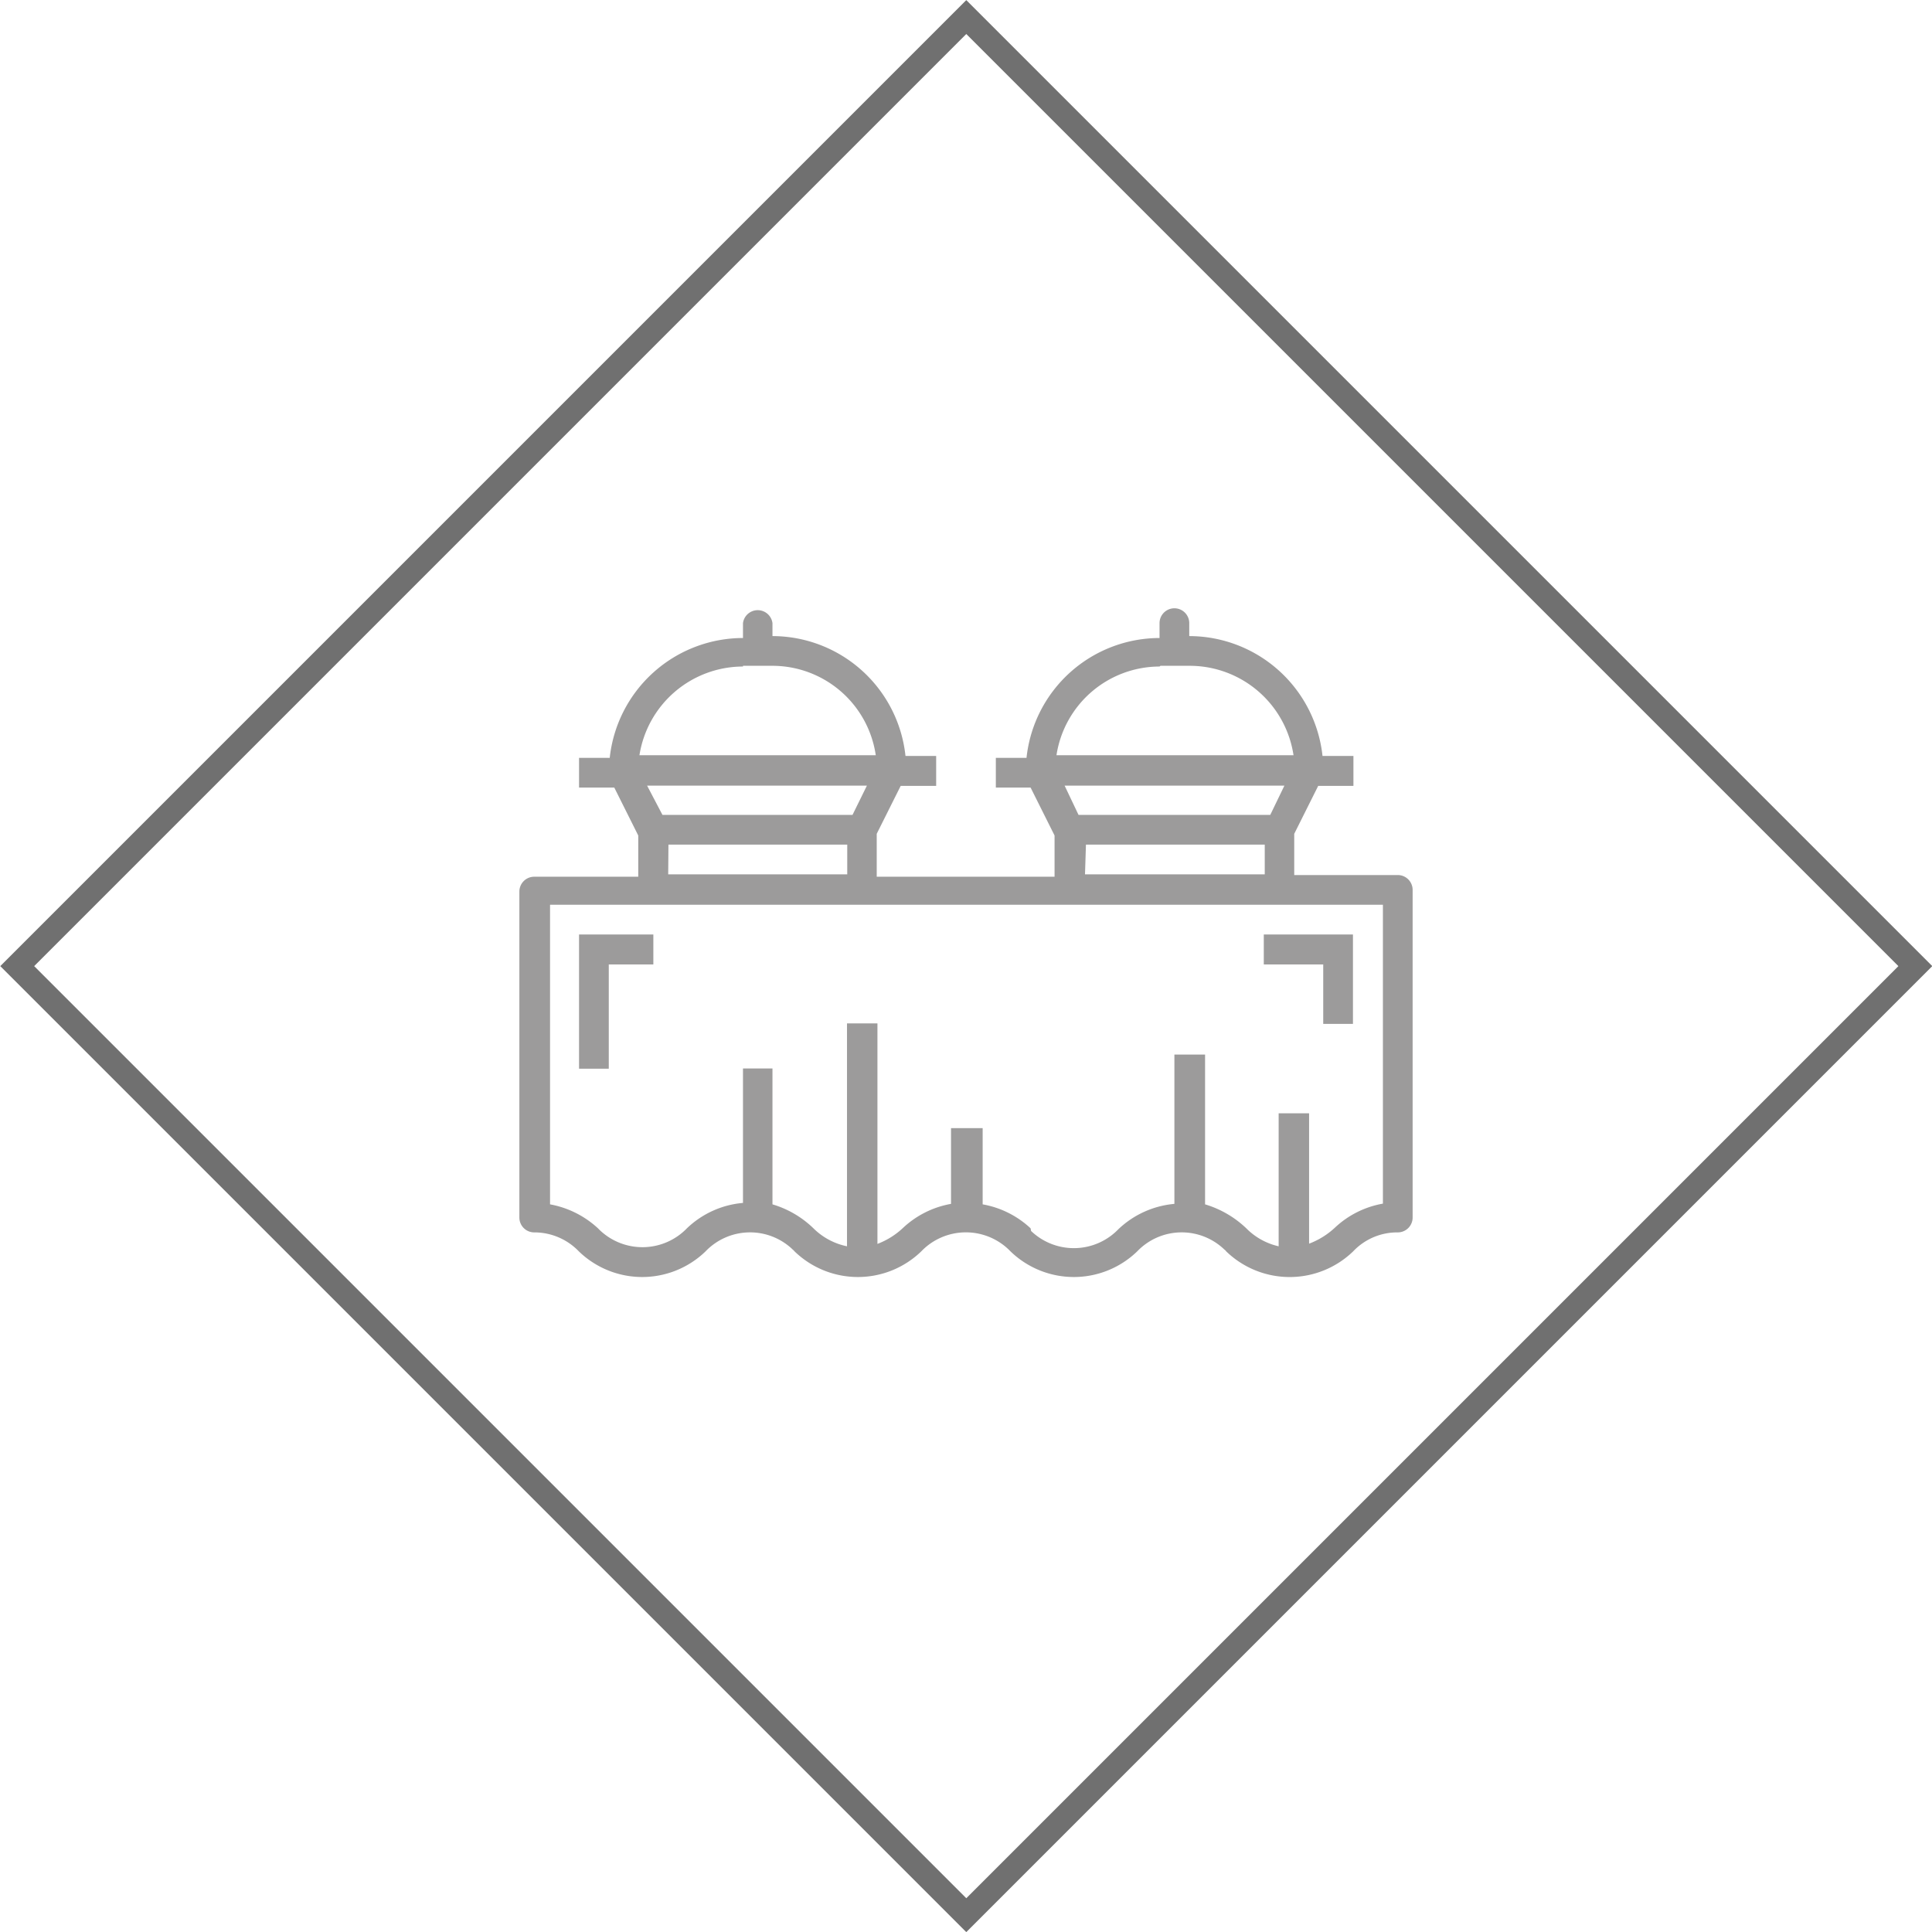
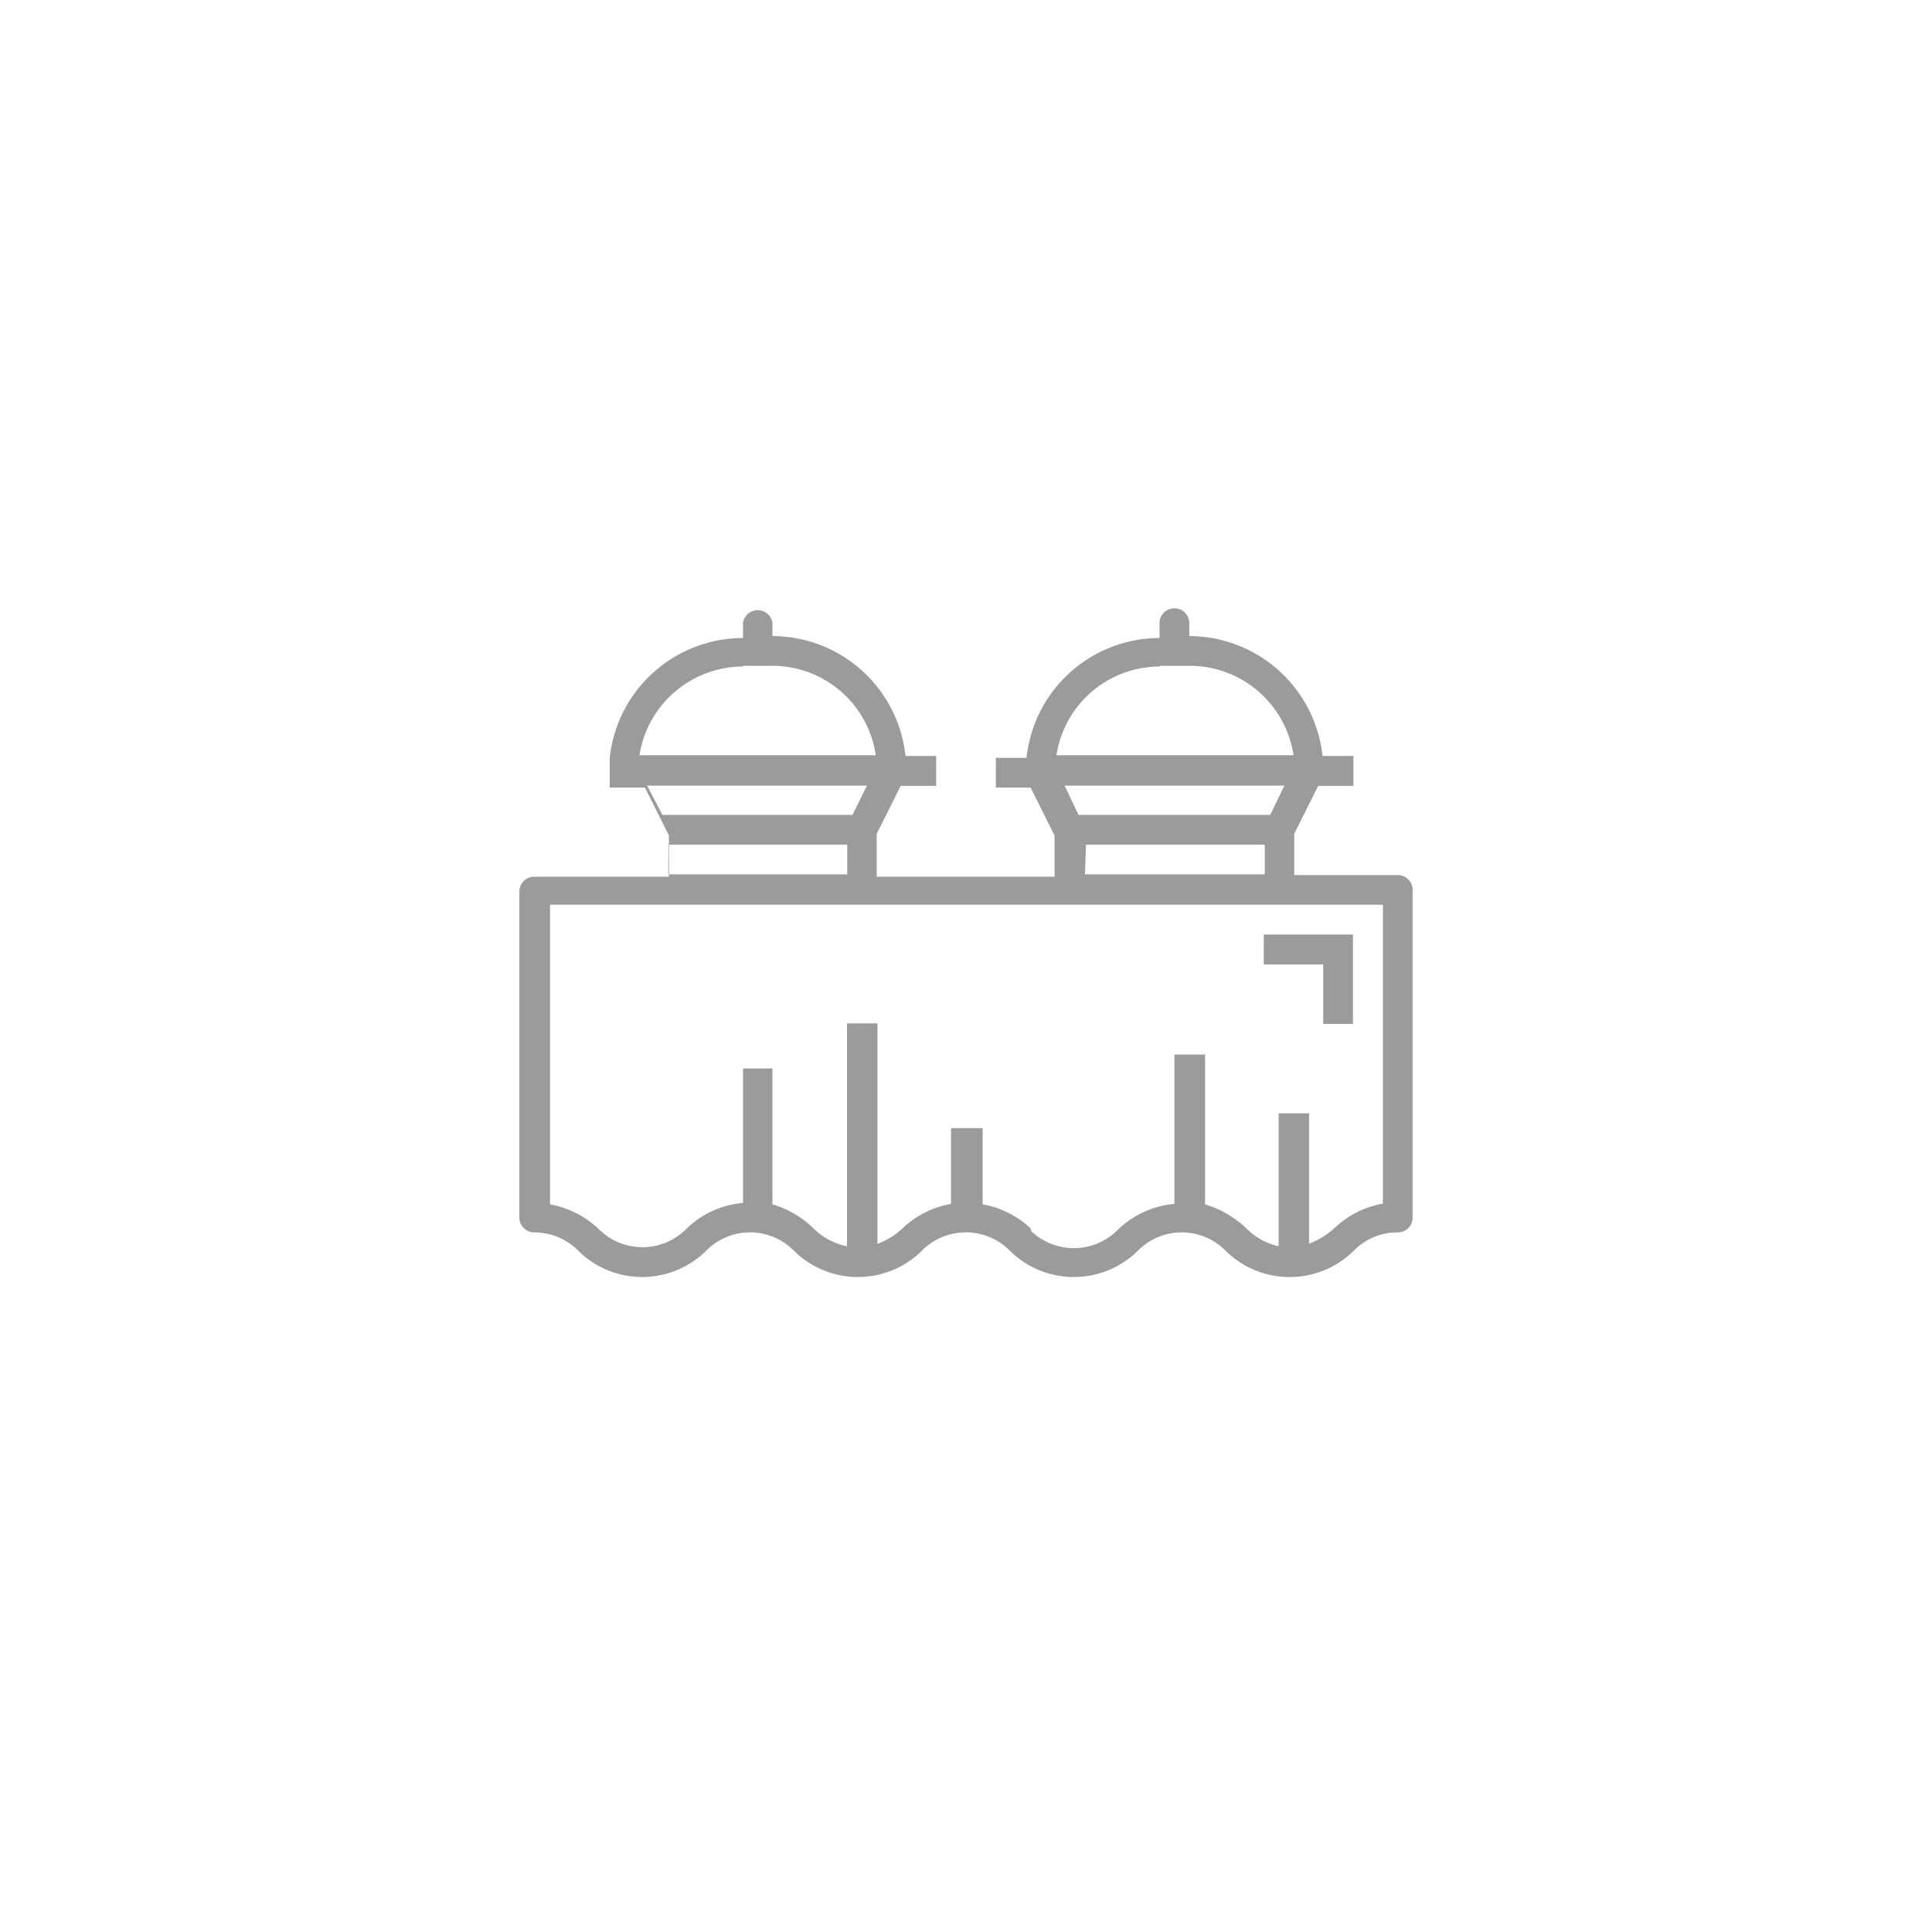
<svg xmlns="http://www.w3.org/2000/svg" id="Layer_1" data-name="Layer 1" viewBox="0 0 80.61 80.61">
  <defs>
    <style>.cls-1,.cls-2{fill:none;}.cls-2{stroke:#707070;}.cls-3{fill:#9c9b9b;}</style>
  </defs>
  <g id="Rectangle_26" data-name="Rectangle 26">
    <rect class="cls-1" x="11.81" y="11.81" width="57" height="57" transform="translate(-16.69 40.31) rotate(-45)" />
-     <rect class="cls-2" x="12.31" y="12.31" width="56" height="56" transform="translate(-16.69 40.31) rotate(-45)" />
  </g>
-   <path class="cls-3" d="M58.32,36.51H54V34.79l1-2h1.47V31.54H55.18a5.6,5.6,0,0,0-5.56-5V26a.62.62,0,1,0-1.24,0v.62a5.59,5.59,0,0,0-5.55,5H41.55v1.24H43l1,2v1.72H36.58V34.79l1-2h1.48V31.54H37.78a5.59,5.59,0,0,0-5.55-5V26A.62.62,0,0,0,31,26v.62a5.6,5.6,0,0,0-5.56,5H24.16v1.24h1.47l1,2v1.72H22.29a.62.62,0,0,0-.62.62V50.8a.62.62,0,0,0,.62.62,2.57,2.57,0,0,1,1.86.79,3.8,3.8,0,0,0,5.29,0,2.57,2.57,0,0,1,3.64-.07.46.46,0,0,1,.07.07,3.8,3.8,0,0,0,5.29,0,2.58,2.58,0,0,1,3.65-.07l.07.07a3.8,3.8,0,0,0,5.29,0,2.57,2.57,0,0,1,3.64-.07.23.23,0,0,1,.07.07,3.81,3.81,0,0,0,5.3,0,2.53,2.53,0,0,1,1.86-.79.62.62,0,0,0,.62-.62V37.13A.62.62,0,0,0,58.32,36.51Zm-13.9-3.73h9.17L53,34H45Zm4-5h1.24a4.38,4.38,0,0,1,4.31,3.73H44.08A4.36,4.36,0,0,1,48.38,27.81Zm-3.11,7.46h7.46v1.24H45.27ZM27,32.78h9.17L35.57,34H27.64Zm4-5h1.24a4.36,4.36,0,0,1,4.3,3.73H26.68A4.38,4.38,0,0,1,31,27.81Zm-3.11,7.46h7.46v1.24H27.88ZM57.7,50.22a3.91,3.91,0,0,0-2,1,3.27,3.27,0,0,1-1.08.67V46.45H53.35V52A2.75,2.75,0,0,1,52,51.25a4.25,4.25,0,0,0-1.72-1V44H49v6.23a3.89,3.89,0,0,0-2.34,1.06,2.58,2.58,0,0,1-3.64.07L43,51.25a3.93,3.93,0,0,0-2-1V47.07H39.68v3.16a3.93,3.93,0,0,0-2,1,3.22,3.22,0,0,1-1.07.67v-9.2H35.34V52a2.78,2.78,0,0,1-1.4-.75,4.14,4.14,0,0,0-1.71-1V44.58H31v5.61a3.86,3.86,0,0,0-2.34,1.06,2.58,2.58,0,0,1-3.64.07l-.07-.07a4,4,0,0,0-2-1V37.75H57.7Z" />
-   <polygon class="cls-3" points="24.16 44.59 25.4 44.59 25.4 40.24 27.26 40.24 27.26 38.99 24.16 38.99 24.16 44.59" />
+   <path class="cls-3" d="M58.32,36.51H54V34.79l1-2h1.47V31.54H55.18a5.6,5.6,0,0,0-5.56-5V26a.62.62,0,1,0-1.24,0v.62a5.59,5.59,0,0,0-5.55,5H41.55v1.24H43l1,2v1.72H36.58V34.79l1-2h1.48V31.54H37.78a5.59,5.59,0,0,0-5.55-5V26A.62.62,0,0,0,31,26v.62a5.6,5.6,0,0,0-5.56,5v1.24h1.47l1,2v1.72H22.29a.62.62,0,0,0-.62.62V50.8a.62.62,0,0,0,.62.62,2.57,2.57,0,0,1,1.86.79,3.8,3.8,0,0,0,5.29,0,2.57,2.57,0,0,1,3.64-.07.46.46,0,0,1,.07.07,3.8,3.8,0,0,0,5.29,0,2.58,2.58,0,0,1,3.65-.07l.07.07a3.8,3.8,0,0,0,5.29,0,2.57,2.57,0,0,1,3.64-.07.23.23,0,0,1,.07.07,3.81,3.81,0,0,0,5.3,0,2.53,2.53,0,0,1,1.86-.79.62.62,0,0,0,.62-.62V37.13A.62.62,0,0,0,58.32,36.51Zm-13.9-3.73h9.17L53,34H45Zm4-5h1.24a4.38,4.38,0,0,1,4.31,3.73H44.08A4.36,4.36,0,0,1,48.38,27.81Zm-3.11,7.46h7.46v1.24H45.27ZM27,32.78h9.17L35.57,34H27.64Zm4-5h1.24a4.36,4.36,0,0,1,4.3,3.73H26.68A4.38,4.38,0,0,1,31,27.81Zm-3.11,7.46h7.46v1.24H27.88ZM57.7,50.22a3.91,3.91,0,0,0-2,1,3.27,3.27,0,0,1-1.08.67V46.45H53.35V52A2.75,2.75,0,0,1,52,51.25a4.25,4.25,0,0,0-1.72-1V44H49v6.23a3.89,3.89,0,0,0-2.34,1.06,2.58,2.58,0,0,1-3.64.07L43,51.25a3.93,3.93,0,0,0-2-1V47.07H39.68v3.16a3.93,3.93,0,0,0-2,1,3.22,3.22,0,0,1-1.07.67v-9.2H35.34V52a2.78,2.78,0,0,1-1.4-.75,4.14,4.14,0,0,0-1.71-1V44.58H31v5.61a3.86,3.86,0,0,0-2.34,1.06,2.58,2.58,0,0,1-3.64.07l-.07-.07a4,4,0,0,0-2-1V37.75H57.7Z" />
  <polygon class="cls-3" points="52.73 40.24 55.21 40.24 55.21 42.72 56.45 42.72 56.45 38.99 52.73 38.99 52.73 40.24" />
</svg>